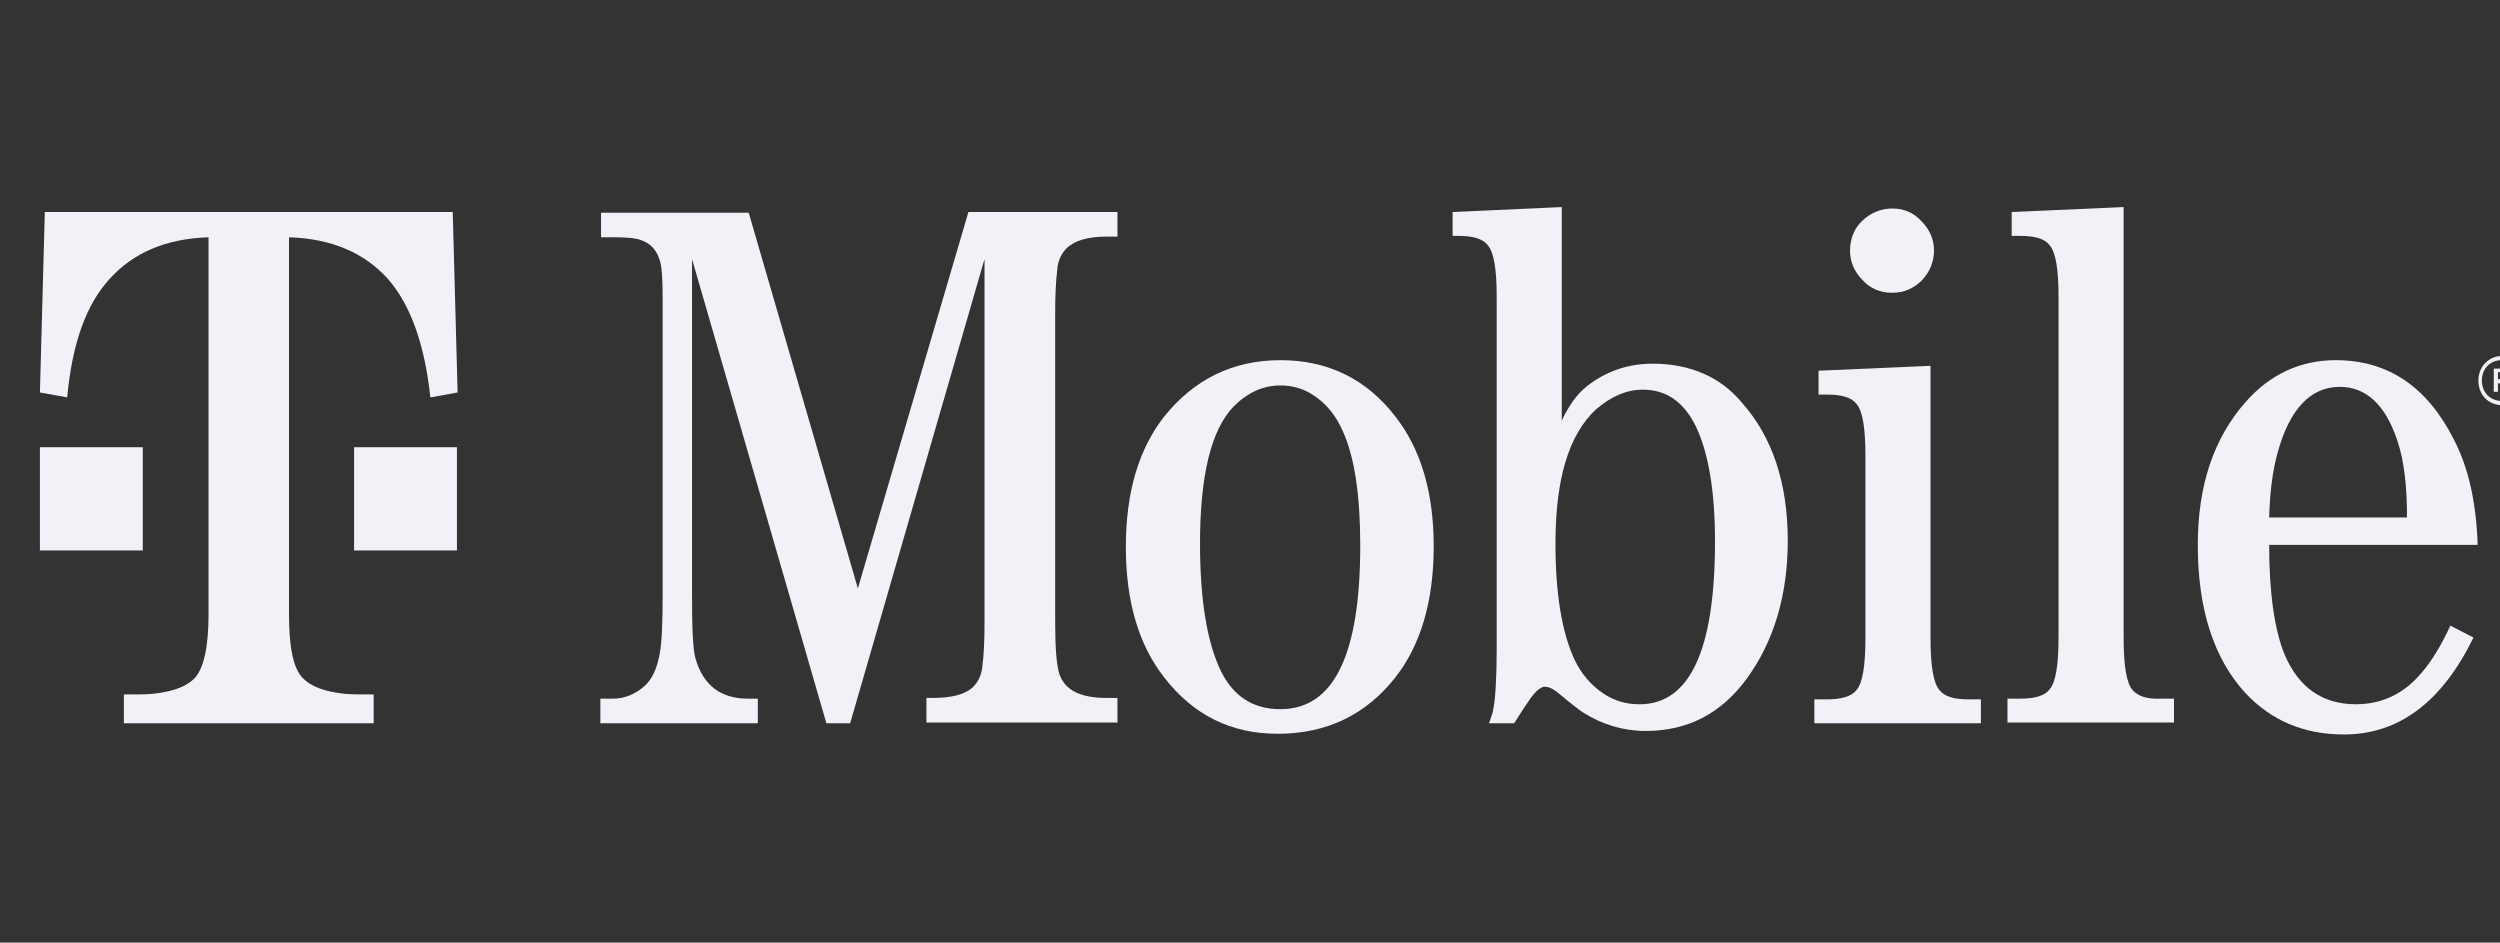
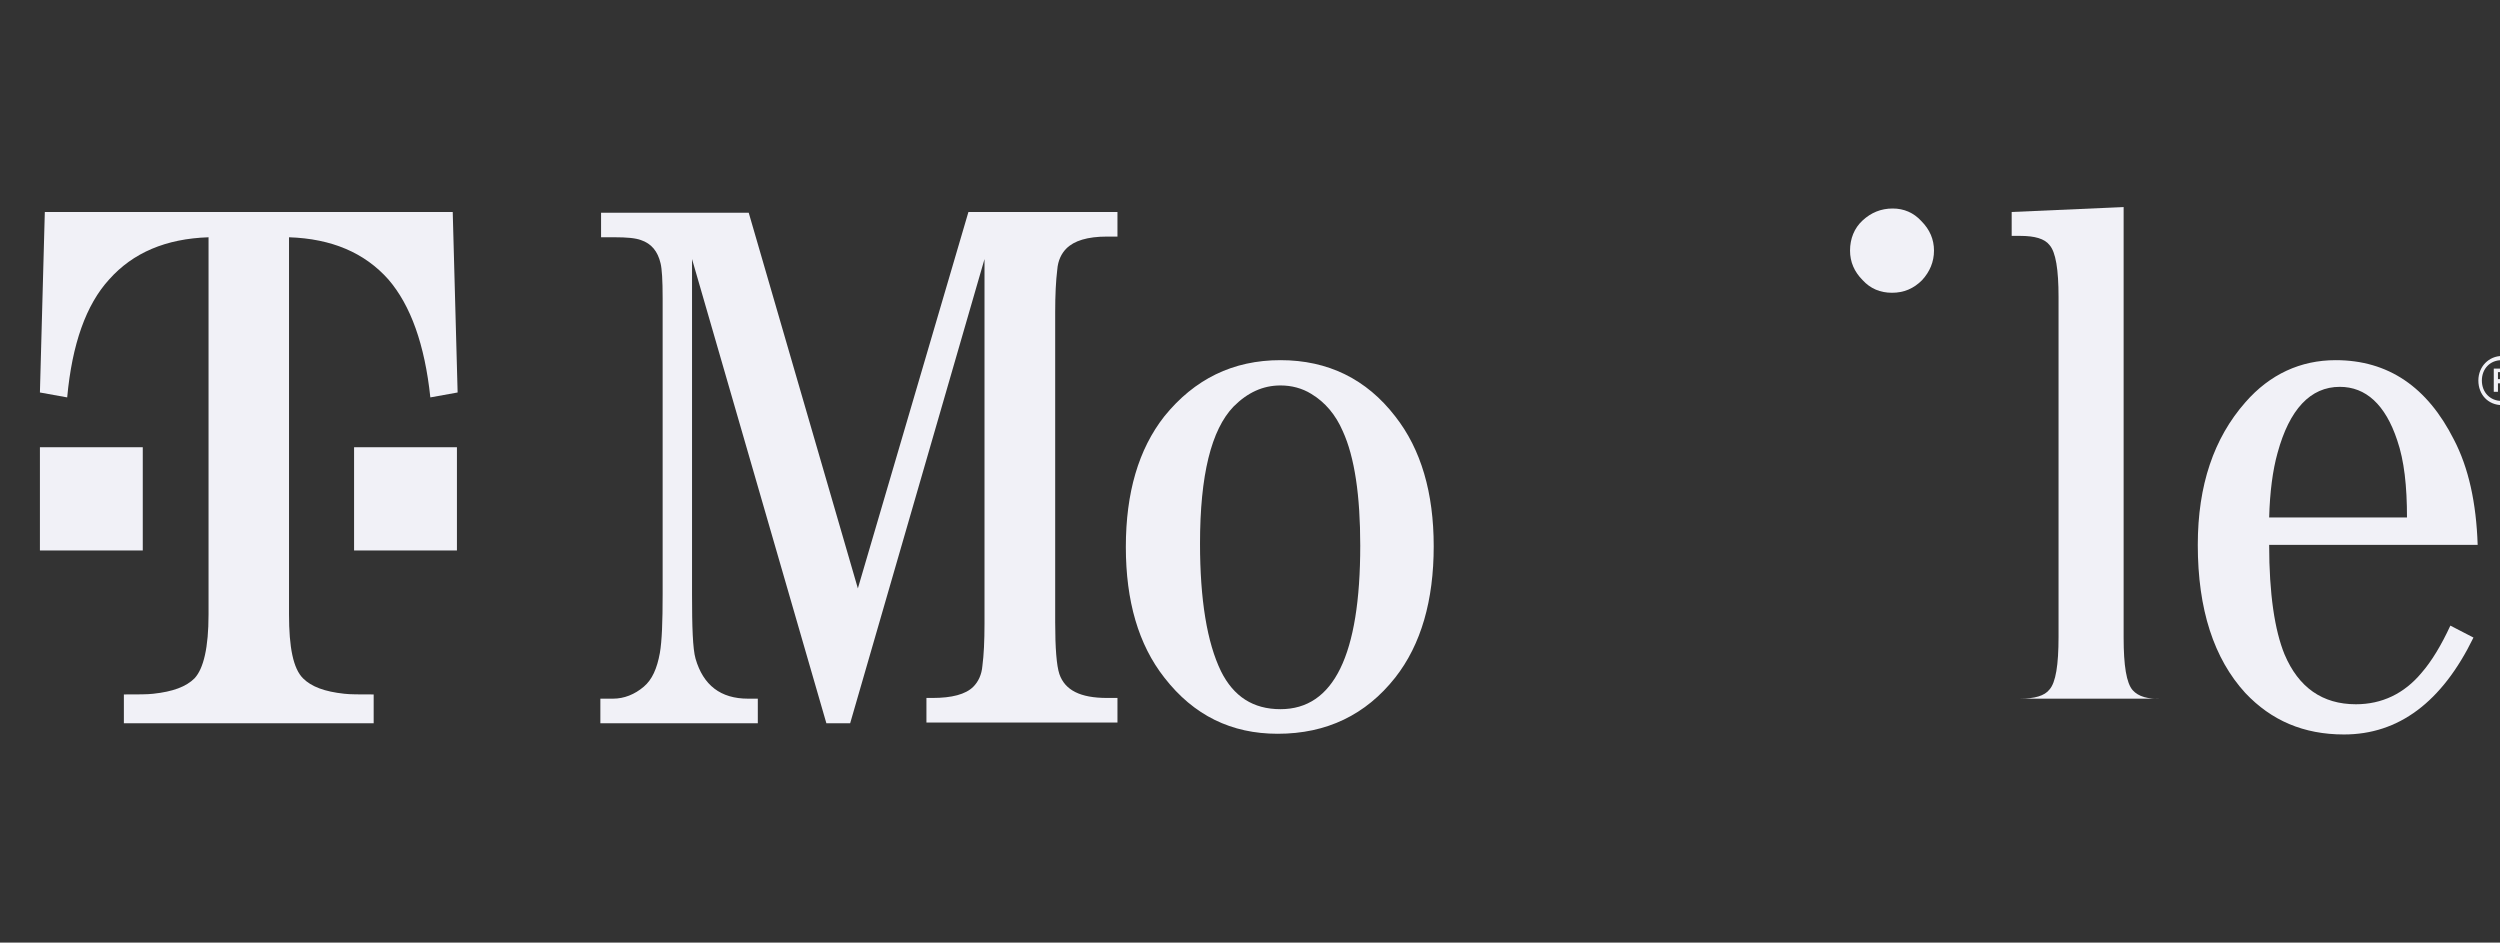
<svg xmlns="http://www.w3.org/2000/svg" width="122" height="46" viewBox="0 0 122 46" fill="none">
  <rect x="0" y="0" width="122" height="46" fill="#333333" stroke="none" />
  <path d="M92.331 14.287C92.911 14.287 93.389 14.082 93.799 13.67C94.174 13.259 94.379 12.779 94.379 12.231C94.379 11.683 94.174 11.203 93.765 10.792C93.389 10.38 92.911 10.175 92.365 10.175C91.784 10.175 91.306 10.38 90.896 10.757C90.487 11.134 90.282 11.648 90.282 12.231C90.282 12.779 90.487 13.259 90.896 13.67C91.272 14.082 91.75 14.287 92.331 14.287Z" fill="#F1F1F7" />
  <path d="M62.487 17.576C60.166 17.576 58.288 18.502 56.819 20.318C55.556 21.928 54.941 24.053 54.941 26.692C54.941 29.331 55.556 31.456 56.819 33.066C58.254 34.917 60.097 35.808 62.351 35.808C64.741 35.808 66.653 34.883 68.087 33.066C69.351 31.456 69.965 29.297 69.965 26.658C69.965 24.053 69.351 21.928 68.087 20.318C66.687 18.502 64.809 17.576 62.487 17.576ZM62.487 34.608C61.156 34.608 60.2 33.992 59.585 32.758C58.902 31.353 58.561 29.262 58.561 26.521C58.561 23.196 59.107 20.969 60.2 19.838C60.883 19.153 61.634 18.81 62.487 18.81C63.034 18.81 63.546 18.947 63.99 19.221C64.673 19.632 65.185 20.249 65.526 21.037C66.107 22.305 66.38 24.19 66.38 26.623C66.38 31.97 65.083 34.608 62.487 34.608Z" fill="#F1F1F7" />
-   <path d="M80.653 17.748C79.424 17.748 78.365 18.125 77.444 18.844C76.931 19.256 76.556 19.804 76.214 20.523V10.105L70.888 10.345V11.511H71.161C71.878 11.511 72.356 11.648 72.595 11.956C72.902 12.299 73.039 13.121 73.039 14.492V31.593C73.039 33.135 72.971 34.129 72.868 34.643C72.868 34.711 72.8 34.917 72.663 35.294H73.892C74.166 34.848 74.439 34.437 74.678 34.094C74.951 33.717 75.19 33.512 75.395 33.512C75.566 33.512 75.805 33.615 76.044 33.82C76.658 34.334 77.102 34.677 77.273 34.78C78.195 35.362 79.219 35.671 80.312 35.671C82.361 35.671 83.999 34.814 85.229 33.135C86.56 31.319 87.243 29.057 87.243 26.384C87.243 23.573 86.492 21.312 84.99 19.633C83.931 18.364 82.429 17.748 80.653 17.748ZM80.004 34.369C79.356 34.369 78.775 34.197 78.263 33.855C77.648 33.443 77.17 32.895 76.829 32.175C76.214 30.839 75.907 28.954 75.907 26.521C75.907 23.368 76.556 21.209 77.888 19.975C78.605 19.358 79.356 19.016 80.175 19.016C81.336 19.016 82.19 19.633 82.77 20.832C83.385 22.134 83.692 24.019 83.692 26.418C83.692 31.73 82.463 34.369 80.004 34.369Z" fill="#F1F1F7" />
  <path d="M118.178 32.826C117.325 33.854 116.232 34.368 114.969 34.368C113.33 34.368 112.169 33.546 111.486 31.935C111.008 30.77 110.735 28.988 110.735 26.589H120.91C120.842 24.533 120.466 22.82 119.749 21.449C118.452 18.878 116.539 17.576 113.979 17.576C112.271 17.576 110.769 18.262 109.574 19.632C108.037 21.38 107.252 23.676 107.252 26.589C107.252 29.742 108.037 32.141 109.574 33.82C110.837 35.157 112.408 35.842 114.388 35.842C117.052 35.842 119.169 34.266 120.705 31.113L119.578 30.53C119.135 31.49 118.656 32.278 118.178 32.826ZM111.145 22.1C111.725 19.975 112.749 18.878 114.183 18.878C115.447 18.878 116.403 19.735 116.983 21.483C117.325 22.477 117.461 23.71 117.461 25.253H110.735C110.769 24.019 110.905 22.956 111.145 22.1Z" fill="#F1F1F7" />
-   <path d="M104.077 33.683C103.77 33.34 103.633 32.484 103.633 31.113V10.105L98.17 10.345V11.511H98.579C99.296 11.511 99.775 11.648 100.014 11.956C100.321 12.299 100.457 13.155 100.457 14.492V31.079C100.457 32.45 100.321 33.306 100.014 33.649C99.775 33.957 99.296 34.094 98.579 34.094H97.965V35.26H106.091V34.094H105.477C104.828 34.129 104.35 33.992 104.077 33.683Z" fill="#F1F1F7" />
-   <path d="M94.653 33.683C94.345 33.341 94.209 32.484 94.209 31.113V17.851L88.745 18.09V19.256H89.155C89.872 19.256 90.35 19.393 90.589 19.701C90.897 20.044 91.033 20.901 91.033 22.237V31.113C91.033 32.484 90.897 33.341 90.589 33.683C90.35 33.992 89.838 34.129 89.155 34.129H88.54V35.294H96.667V34.129H96.052C95.37 34.129 94.891 33.992 94.653 33.683Z" fill="#F1F1F7" />
+   <path d="M104.077 33.683C103.77 33.34 103.633 32.484 103.633 31.113V10.105L98.17 10.345V11.511H98.579C99.296 11.511 99.775 11.648 100.014 11.956C100.321 12.299 100.457 13.155 100.457 14.492V31.079C100.457 32.45 100.321 33.306 100.014 33.649C99.775 33.957 99.296 34.094 98.579 34.094H97.965H106.091V34.094H105.477C104.828 34.129 104.35 33.992 104.077 33.683Z" fill="#F1F1F7" />
  <path d="M41.864 28.714L36.537 10.38H29.332V11.579H30.015C30.562 11.579 31.006 11.614 31.279 11.716C31.791 11.888 32.098 12.265 32.235 12.847C32.303 13.122 32.337 13.67 32.337 14.561V28.988C32.337 30.325 32.303 31.285 32.201 31.867C32.064 32.621 31.825 33.169 31.415 33.512C30.971 33.889 30.459 34.095 29.913 34.095H29.298V35.294H36.981V34.095H36.503C35.171 34.095 34.318 33.444 33.942 32.141C33.806 31.662 33.771 30.599 33.771 28.988V12.642L40.327 35.294H41.488L48.044 12.642V30.428C48.044 31.285 48.01 31.97 47.942 32.484C47.907 32.93 47.737 33.272 47.498 33.512C47.122 33.889 46.439 34.06 45.517 34.06H45.21V35.26H54.532V34.06H54.02C52.722 34.06 51.971 33.684 51.698 32.895C51.561 32.484 51.493 31.627 51.493 30.359V15.246C51.493 14.39 51.527 13.704 51.595 13.156C51.629 12.71 51.8 12.368 52.039 12.128C52.415 11.751 53.063 11.545 54.02 11.545H54.532V10.346H47.259L41.864 28.714Z" fill="#F1F1F7" />
  <path d="M22.298 21.825H17.279V26.863H22.298V21.825Z" fill="#F1F1F7" />
  <path d="M12.123 35.294H18.235V33.889C17.552 33.889 17.074 33.889 16.801 33.855C15.845 33.752 15.196 33.512 14.786 33.101C14.308 32.621 14.104 31.593 14.104 29.982V23.231V11.579C16.186 11.648 17.791 12.333 18.952 13.636C20.045 14.904 20.728 16.823 21.001 19.393L22.332 19.153L22.093 10.346H2.187L1.948 19.153L3.279 19.393C3.518 16.788 4.201 14.869 5.328 13.636C6.489 12.333 8.094 11.648 10.177 11.579V23.231V29.982C10.177 31.593 9.938 32.621 9.494 33.101C9.084 33.512 8.435 33.752 7.479 33.855C7.206 33.889 6.728 33.889 6.045 33.889V35.294H12.123Z" fill="#F1F1F7" />
  <path d="M6.967 21.825H1.948V26.863H6.967V21.825Z" fill="#F1F1F7" />
  <path d="M123.266 18.57C123.266 19.256 122.788 19.77 122.105 19.77C121.422 19.77 120.944 19.256 120.944 18.57C120.944 17.885 121.457 17.371 122.105 17.371C122.754 17.371 123.266 17.885 123.266 18.57ZM123.027 18.57C123.027 18.022 122.617 17.577 122.071 17.577C121.525 17.577 121.115 17.988 121.115 18.57C121.115 19.153 121.525 19.564 122.071 19.564C122.652 19.564 123.027 19.119 123.027 18.57ZM122.31 18.708L122.583 19.119H122.344L122.105 18.708H121.9V19.119H121.696V17.988H122.174C122.413 17.988 122.583 18.125 122.583 18.331C122.583 18.536 122.481 18.639 122.31 18.708ZM121.9 18.502H122.174C122.31 18.502 122.378 18.468 122.378 18.331C122.378 18.228 122.31 18.159 122.174 18.159H121.9V18.502Z" fill="#F1F1F7" />
</svg>